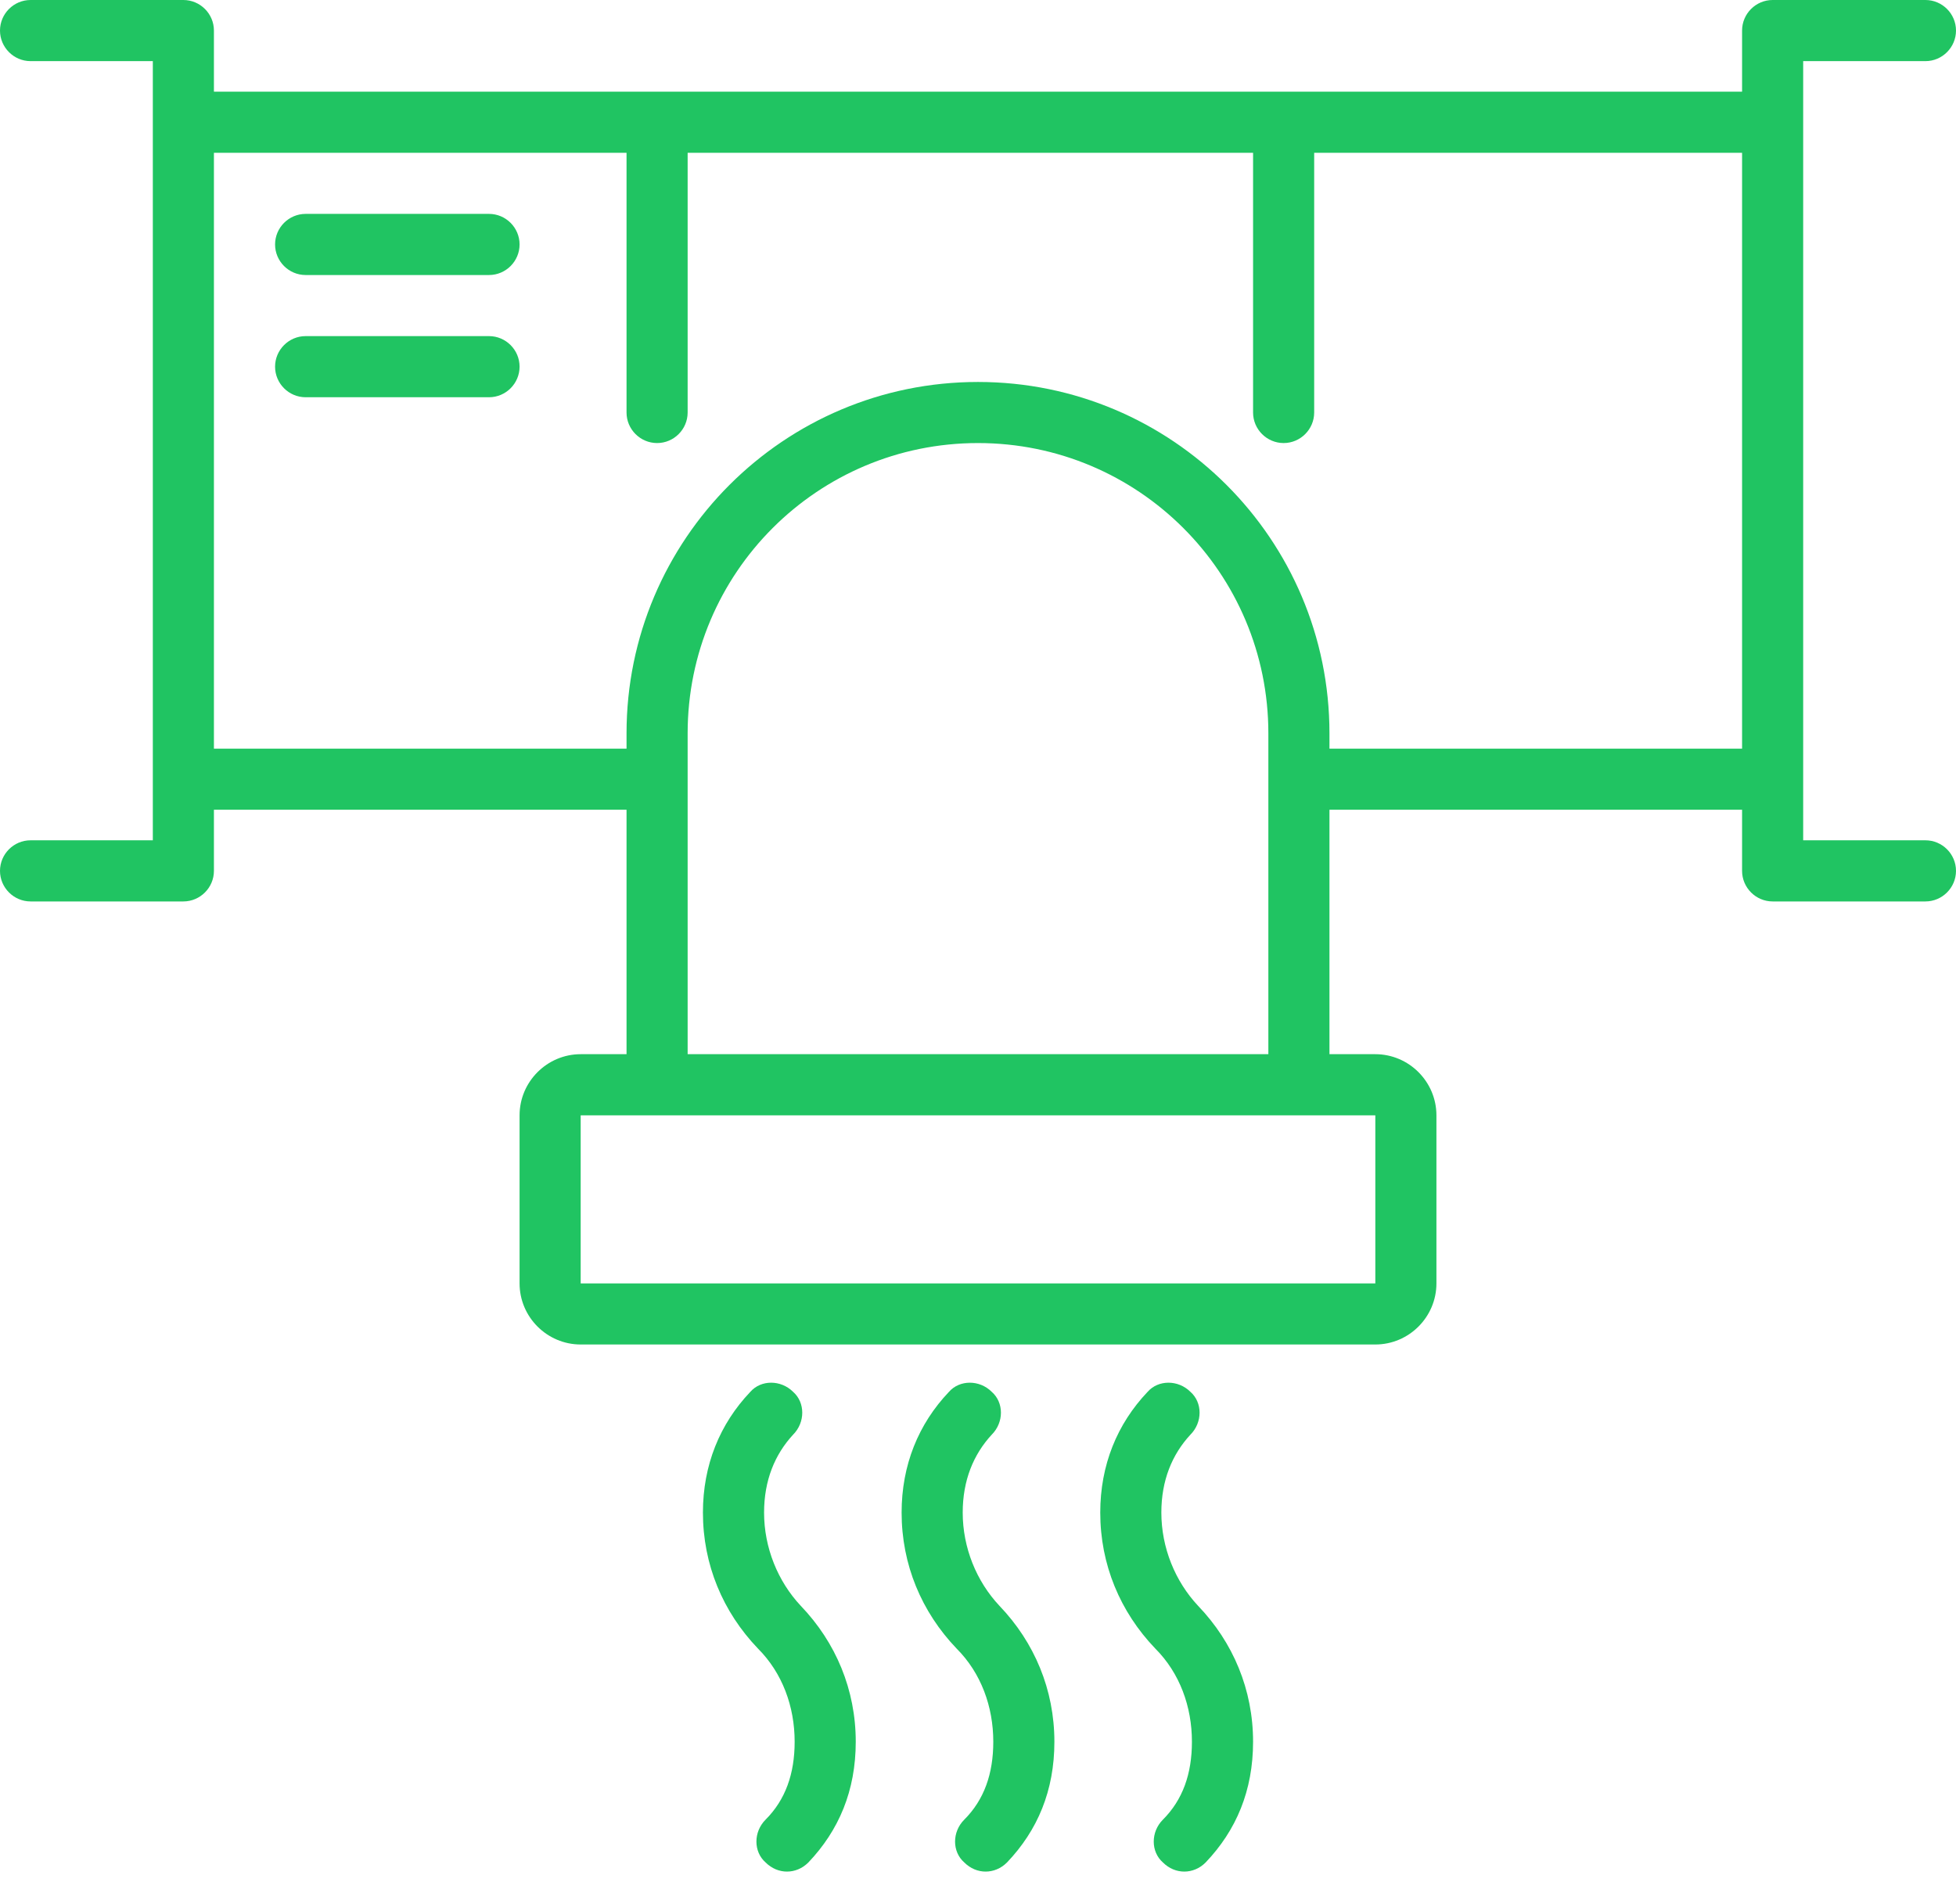
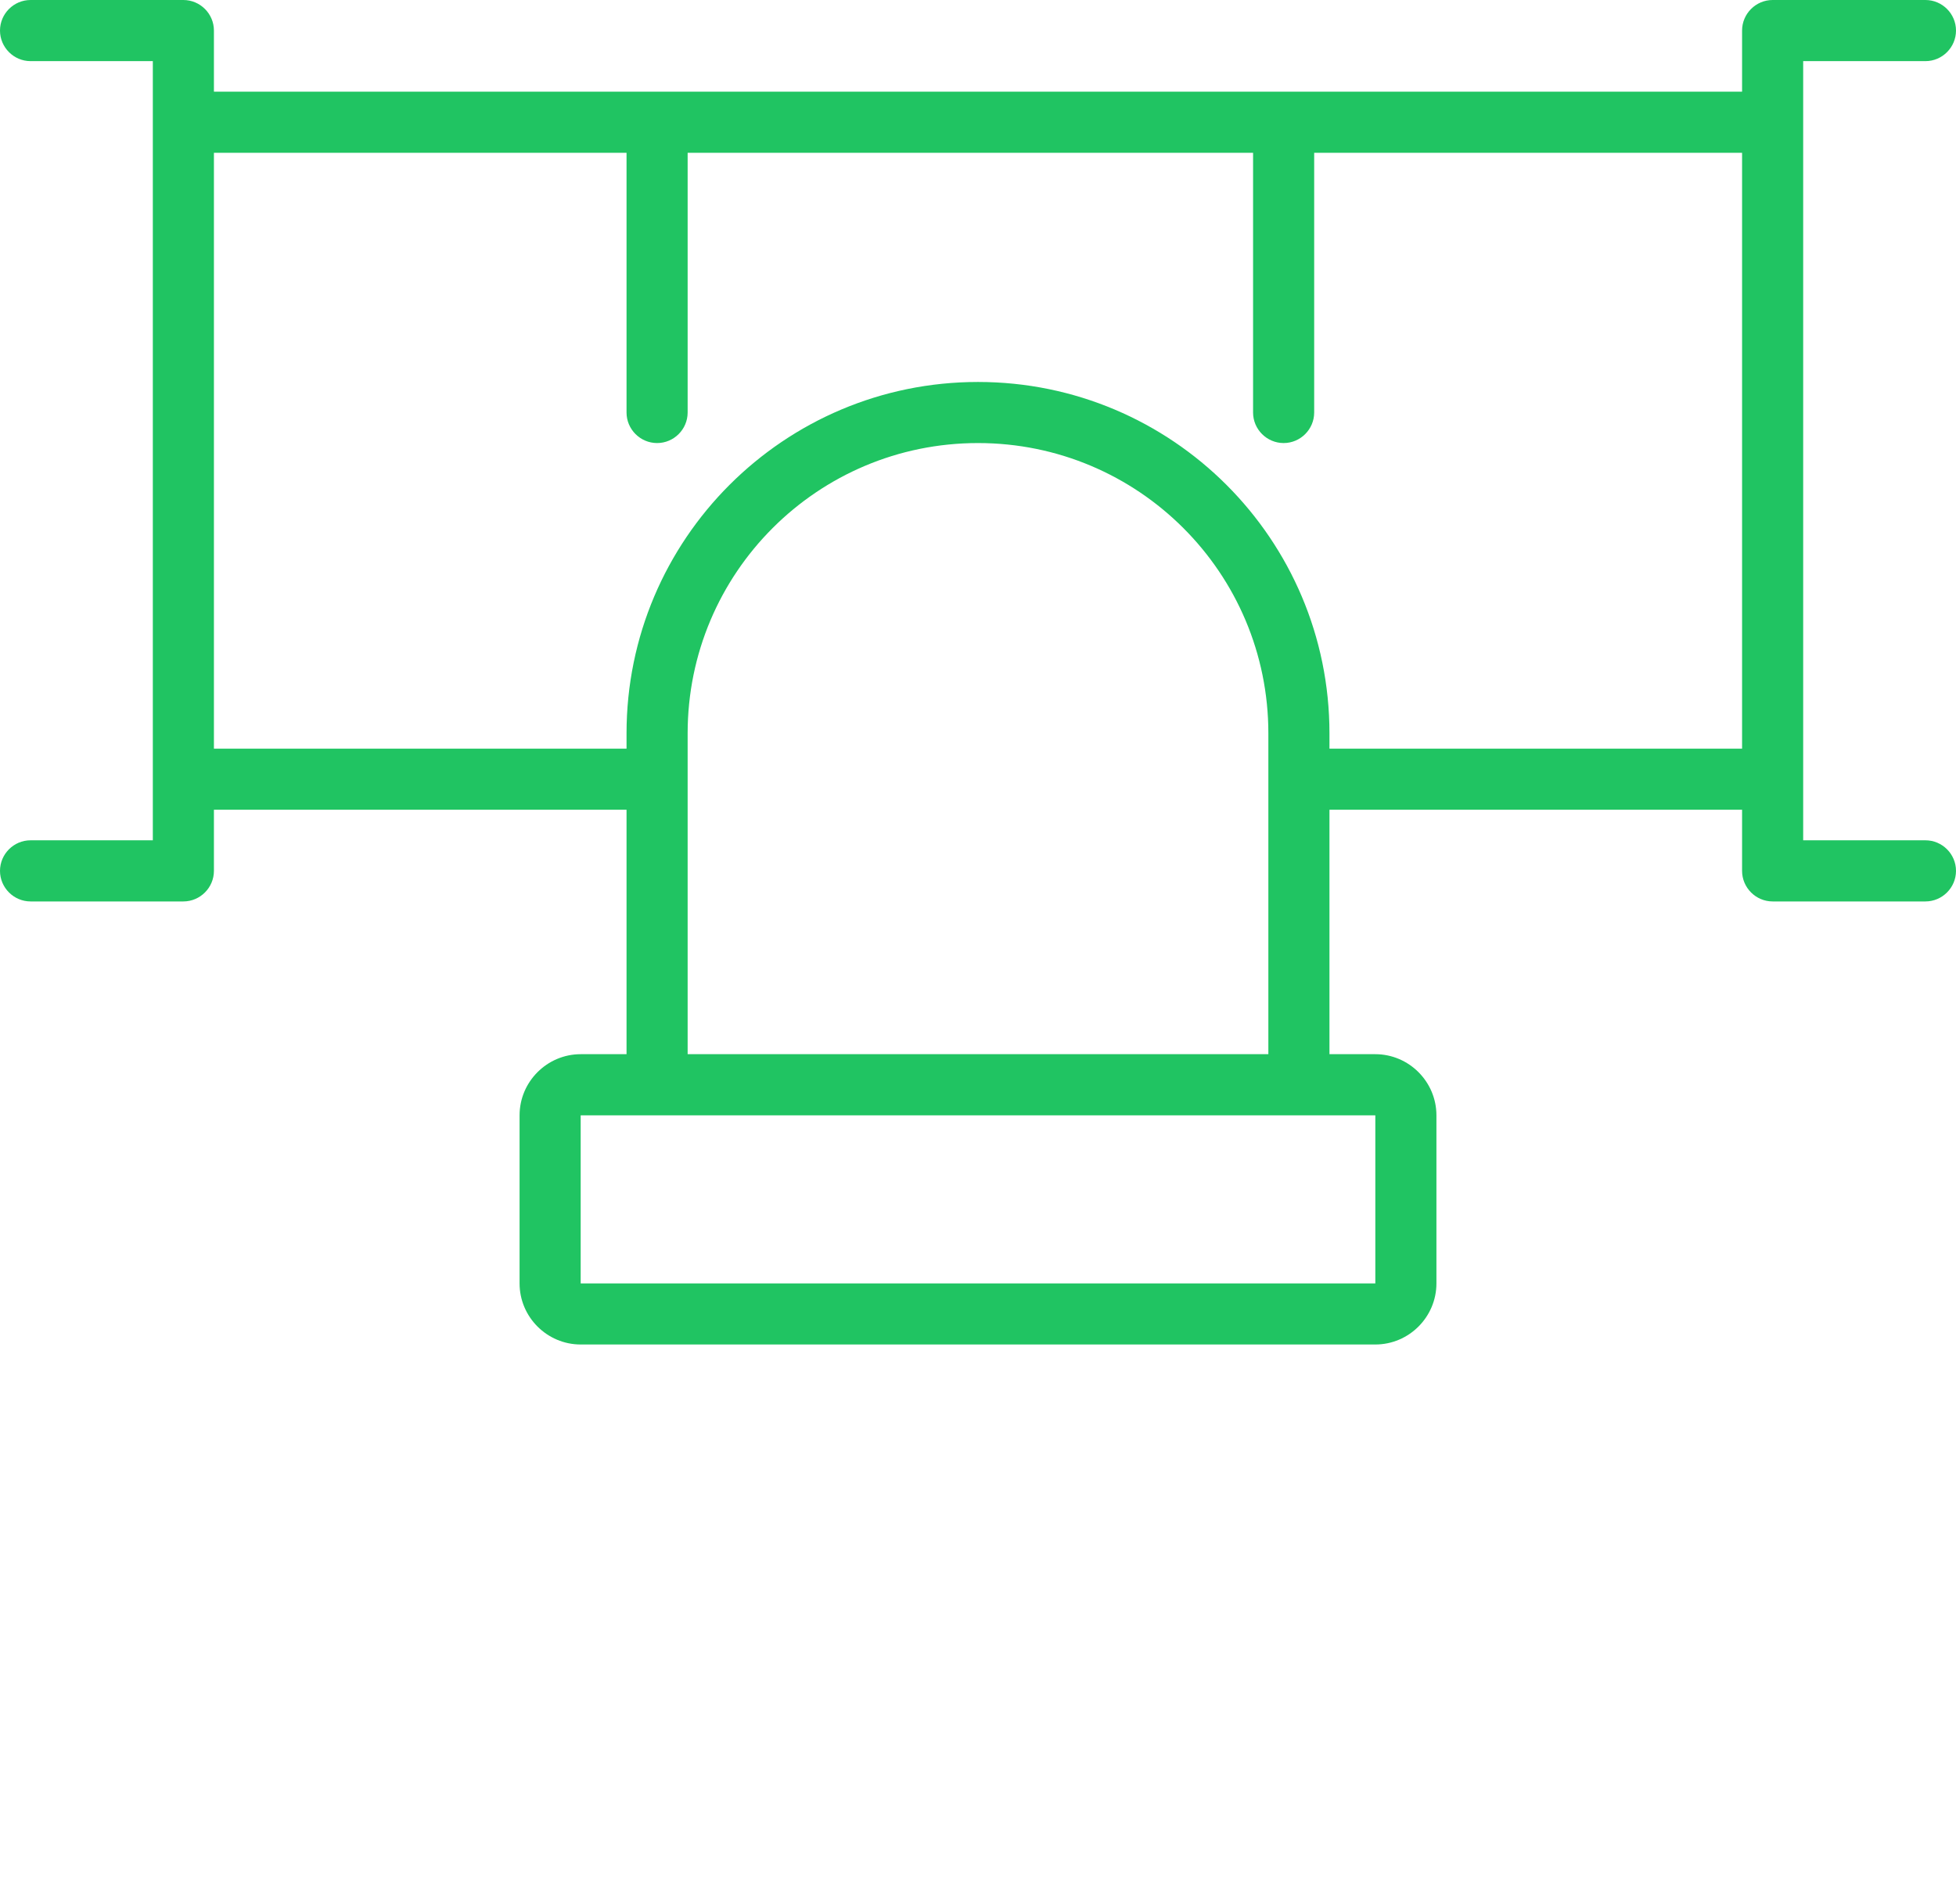
<svg xmlns="http://www.w3.org/2000/svg" width="38" height="37" viewBox="0 0 38 37" fill="none">
  <path d="M37.406 16.328H35.031V1.188H37.406C37.733 1.188 38 0.92 38 0.594C38 0.267 37.733 0 37.406 0H34.438C34.111 0 33.844 0.267 33.844 0.594V1.781H4.156V0.594C4.156 0.267 3.889 0 3.562 0H0.594C0.267 0 0 0.267 0 0.594C0 0.92 0.267 1.188 0.594 1.188H2.969V16.328H0.594C0.267 16.328 0 16.595 0 16.922C0 17.248 0.267 17.516 0.594 17.516H3.562C3.889 17.516 4.156 17.248 4.156 16.922V15.734H12.172V20.484H11.281C10.628 20.484 10.094 21.019 10.094 21.672V24.938C10.094 25.591 10.628 26.125 11.281 26.125H26.719C27.372 26.125 27.906 25.591 27.906 24.938V21.672C27.906 21.019 27.372 20.484 26.719 20.484H25.828V15.734H33.844V16.922C33.844 17.248 34.111 17.516 34.438 17.516H37.406C37.733 17.516 38 17.248 38 16.922C38 16.595 37.733 16.328 37.406 16.328ZM26.719 24.938H11.281V21.672H26.719V24.938ZM13.359 20.484V14.25C13.359 11.133 15.883 8.609 19 8.609C22.117 8.609 24.641 11.133 24.641 14.25V20.484H13.359ZM25.828 14.547V14.25C25.828 10.48 22.77 7.422 19 7.422C15.23 7.422 12.172 10.48 12.172 14.25V14.547H4.156V2.969H12.172V8.016C12.172 8.342 12.439 8.609 12.766 8.609C13.092 8.609 13.359 8.342 13.359 8.016V2.969H24.344V8.016C24.344 8.342 24.611 8.609 24.938 8.609C25.264 8.609 25.531 8.342 25.531 8.016V2.969H33.844V14.547H25.828Z" fill="#20C462" />
-   <path d="M9.5 4.156H5.938C5.611 4.156 5.344 4.423 5.344 4.75C5.344 5.077 5.611 5.344 5.938 5.344H9.5C9.827 5.344 10.094 5.077 10.094 4.75C10.094 4.423 9.827 4.156 9.5 4.156Z" fill="#20C462" />
-   <path d="M9.5 6.531H5.938C5.611 6.531 5.344 6.798 5.344 7.125C5.344 7.452 5.611 7.719 5.938 7.719H9.5C9.827 7.719 10.094 7.452 10.094 7.125C10.094 6.798 9.827 6.531 9.5 6.531Z" fill="#20C462" />
-   <path d="M14.844 29.391C14.844 28.767 15.052 28.262 15.408 27.877C15.645 27.639 15.645 27.253 15.408 27.045C15.17 26.808 14.784 26.808 14.577 27.045C13.983 27.669 13.656 28.47 13.656 29.391C13.656 30.4 14.042 31.32 14.725 32.033C15.2 32.508 15.438 33.161 15.438 33.844C15.438 34.467 15.259 34.972 14.873 35.358C14.636 35.595 14.636 35.981 14.873 36.189C14.992 36.308 15.141 36.367 15.289 36.367C15.438 36.367 15.586 36.308 15.705 36.189C16.298 35.566 16.625 34.794 16.625 33.844C16.625 32.834 16.239 31.914 15.556 31.202C15.111 30.727 14.844 30.073 14.844 29.391Z" fill="#20C462" />
-   <path d="M18.703 29.391C18.703 28.767 18.911 28.262 19.267 27.877C19.505 27.639 19.505 27.253 19.267 27.045C19.03 26.808 18.644 26.808 18.436 27.045C17.842 27.669 17.516 28.47 17.516 29.391C17.516 30.4 17.902 31.32 18.584 32.033C19.059 32.508 19.297 33.161 19.297 33.844C19.297 34.467 19.119 34.972 18.733 35.358C18.495 35.595 18.495 35.981 18.733 36.189C18.852 36.308 19 36.367 19.148 36.367C19.297 36.367 19.445 36.308 19.564 36.189C20.158 35.566 20.484 34.794 20.484 33.844C20.484 32.834 20.098 31.914 19.416 31.202C18.97 30.727 18.703 30.073 18.703 29.391Z" fill="#20C462" />
-   <path d="M22.562 29.391C22.562 28.767 22.77 28.262 23.127 27.877C23.364 27.639 23.364 27.253 23.127 27.045C22.889 26.808 22.503 26.808 22.295 27.045C21.702 27.669 21.375 28.47 21.375 29.391C21.375 30.4 21.761 31.32 22.444 32.033C22.919 32.508 23.156 33.161 23.156 33.844C23.156 34.467 22.978 34.972 22.592 35.358C22.355 35.595 22.355 35.981 22.592 36.189C22.711 36.308 22.859 36.367 23.008 36.367C23.156 36.367 23.305 36.308 23.423 36.189C24.017 35.566 24.344 34.794 24.344 33.844C24.344 32.834 23.958 31.914 23.275 31.202C22.83 30.727 22.562 30.073 22.562 29.391Z" fill="#20C462" />
</svg>